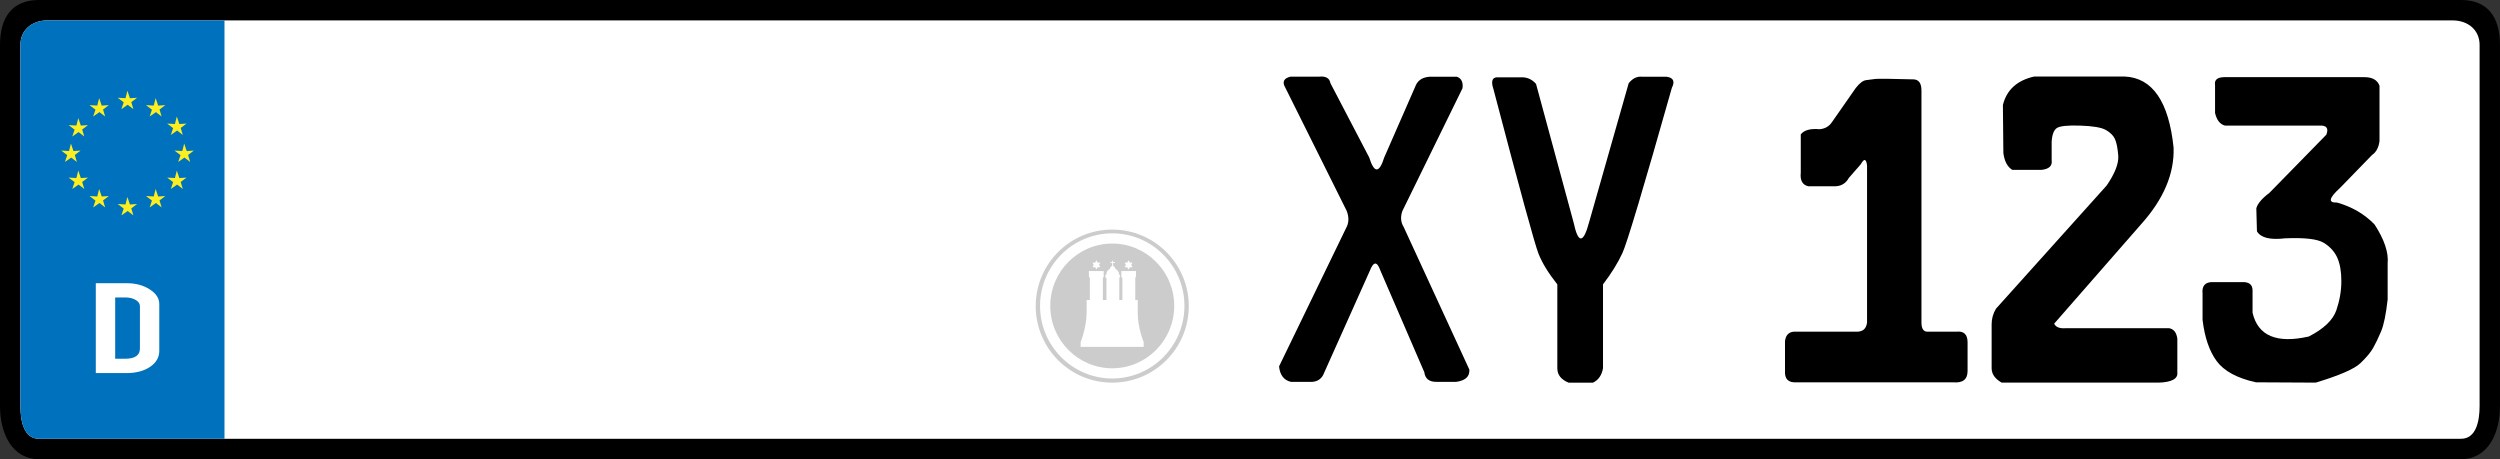
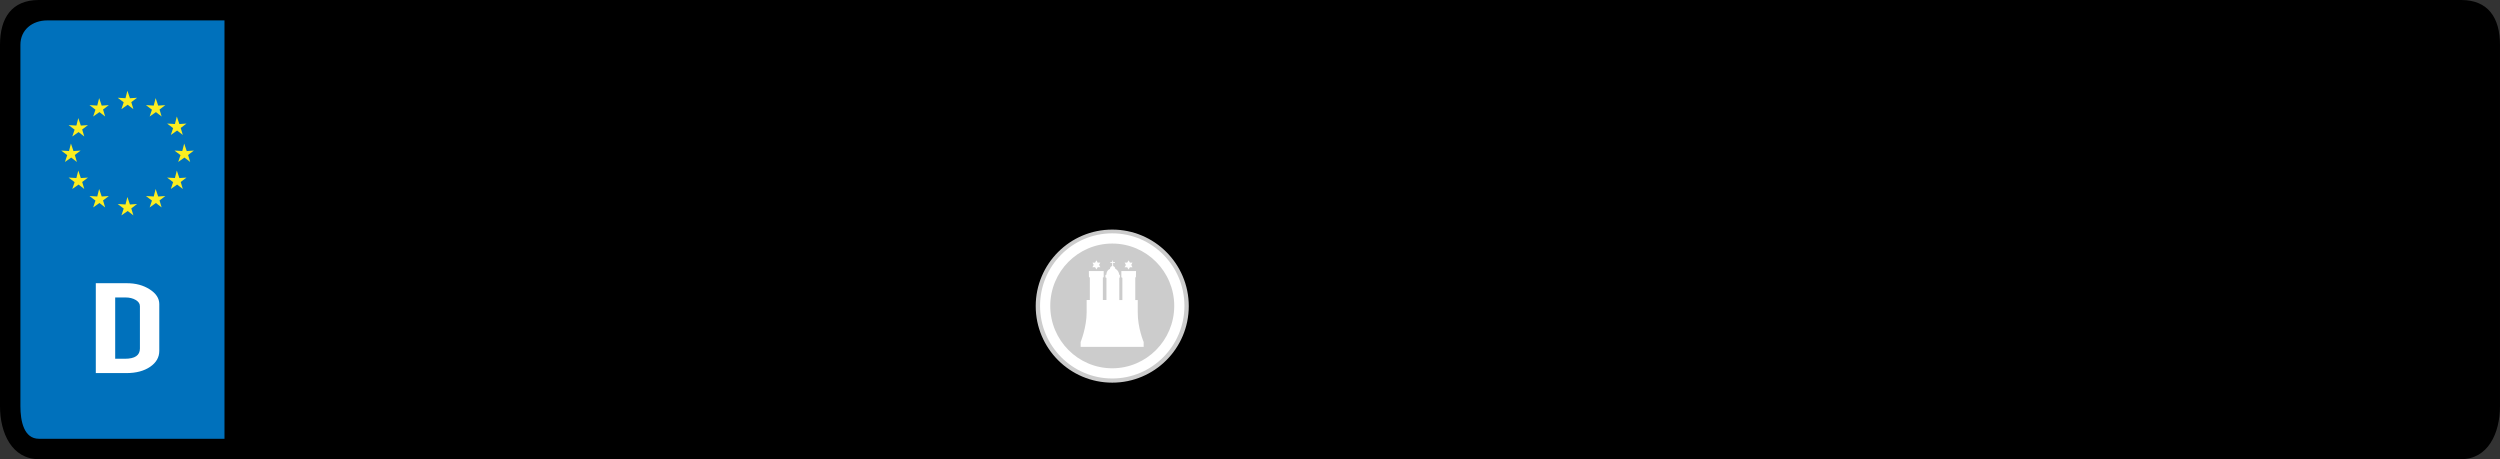
<svg xmlns="http://www.w3.org/2000/svg" version="1.2" baseProfile="tiny" x="0px" y="0px" width="245px" height="45px" viewBox="0 0 245 45" xml:space="preserve">
  <rect x="0" y="0" width="245" height="45" fill="#333333" stroke="none" />
  <path d="M241.195,0h-0.012H3.816H3.805C1.162,0,0,1.75,0,4.394v35.414C0,42.45,1.174,45,3.816,45h237.367  c2.643,0,3.816-2.55,3.816-5.192V4.394C245,1.75,243.838,0,241.195,0z" />
-   <path fill="#FFFFFF" d="M243,39.808c0,1.471-0.346,3.192-1.816,3.192H3.816C2.346,43,2,41.278,2,39.808V4.394  C2,2.923,3.162,2,4.633,2h235.734C241.838,2,243,2.923,243,4.394V39.808z" />
  <path fill="#0071BC" d="M4.633,2C3.162,2,2,2.923,2,4.394v35.414C2,41.278,2.346,43,3.816,43H22V2H4.633z" />
  <path fill="#FFFFFF" d="M12.439,27.755c0.862,0,1.606,0.2,2.232,0.601c0.626,0.401,0.939,0.882,0.939,1.446v4.582  c0,0.634-0.3,1.155-0.899,1.565c-0.599,0.409-1.377,0.614-2.333,0.614H9.389v-8.808H12.439z" />
  <path fill="#0071BC" d="M13.712,34.155V30.01c0-0.247-0.138-0.451-0.414-0.614c-0.276-0.163-0.609-0.245-1-0.245h-1.01v6.008h0.949  C13.221,35.159,13.712,34.825,13.712,34.155L13.712,34.155z" />
  <path d="M129.213,7.517c0.695-0.082,1.084,0.128,1.166,0.629l3.803,7.284c0.492,1.564,0.981,1.564,1.473,0l3.128-7.146  c0.246-0.47,0.695-0.726,1.35-0.767h2.638c0.45,0.164,0.634,0.542,0.553,1.135l-5.89,12.023c-0.204,0.583-0.164,1.104,0.123,1.564  l6.442,13.987c0.039,0.675-0.39,1.074-1.29,1.196h-1.962c-0.697,0-1.084-0.317-1.167-0.951l-4.294-9.938  c-0.326-0.94-0.675-0.94-1.042,0l-4.479,10c-0.205,0.552-0.593,0.849-1.166,0.89h-2.086c-0.694-0.164-1.083-0.67-1.165-1.519  l6.563-13.542c0.287-0.501,0.307-1.068,0.062-1.702l-6.013-12.07c-0.326-0.552-0.163-0.91,0.492-1.074H129.213z" />
  <path d="M148.997,7.579c0.613-0.041,1.125,0.174,1.534,0.644l3.68,13.573c0.45,2.117,0.961,2.096,1.534-0.062l3.865-13.572  c0.369-0.471,0.798-0.685,1.289-0.645h2.392c0.696,0.082,0.88,0.445,0.552,1.089c-2.78,9.825-4.396,15.224-4.846,16.195  c-0.45,0.972-1.083,1.994-1.902,3.067v8.22c-0.122,0.686-0.449,1.156-0.981,1.412h-2.392c-0.735-0.296-1.104-0.767-1.104-1.412  v-8.22c-0.859-1.074-1.473-2.073-1.841-2.998c-0.368-0.926-1.839-6.301-4.417-16.126c-0.245-0.736-0.143-1.124,0.307-1.166H148.997z  " />
  <path d="M176.032,32.502h5.836c0.653,0.041,1.021-0.255,1.103-0.889V16.217c-0.083-0.674-0.286-0.715-0.613-0.123l-1.165,1.333  c-0.326,0.592-0.837,0.868-1.531,0.827h-2.452c-0.572-0.132-0.817-0.577-0.735-1.333v-3.753c0.328-0.418,0.94-0.587,1.838-0.505  c0.531-0.041,0.94-0.276,1.226-0.705l2.329-3.339c0.368-0.47,0.705-0.726,1.012-0.766c0.306-0.041,0.602-0.08,0.887-0.115  c0.286-0.035,1.532-0.023,3.738,0.039c0.531,0.01,0.797,0.373,0.797,1.088v22.75c0,0.633,0.225,0.929,0.674,0.889h2.742  c0.735-0.082,1.103,0.265,1.103,1.042v2.819c0,0.817-0.469,1.185-1.409,1.103h-15.38c-0.777,0.041-1.145-0.327-1.103-1.103v-2.941  C175.01,32.767,175.378,32.461,176.032,32.502L176.032,32.502z" />
  <path d="M196.33,14.991l-0.046-4.703c0.367-1.48,1.388-2.41,3.063-2.788h2.88h6.005c2.717,0.133,4.311,2.456,4.78,6.971  c0.082,2.553-0.98,5.055-3.186,7.507l-8.519,9.743c0.164,0.337,0.532,0.485,1.103,0.444h10.172c0.449,0.082,0.715,0.424,0.797,1.027  v3.493c-0.082,0.582-0.878,0.853-2.39,0.812h-14.83c-0.653-0.378-0.979-0.848-0.979-1.41v-4.305c0-0.552,0.142-1.063,0.428-1.532  l10.847-12.072c0.817-1.194,1.195-2.173,1.133-2.934c-0.061-0.761-0.173-1.31-0.336-1.647c-0.164-0.337-0.46-0.625-0.889-0.866  c-0.428-0.24-1.256-0.38-2.482-0.421c-1.225-0.041-1.991,0.036-2.298,0.23c-0.306,0.194-0.479,0.648-0.521,1.363v1.792  c0.083,0.552-0.245,0.868-0.98,0.95h-2.88C196.723,16.35,196.432,15.798,196.33,14.991L196.33,14.991z" />
  <path d="M216.95,27.646h2.758c0.694-0.031,1.042,0.24,1.042,0.812v2.191c0.531,2.267,2.369,3.043,5.515,2.328  c1.471-0.756,2.369-1.614,2.697-2.574c0.326-0.96,0.49-1.91,0.49-2.85c0-0.939-0.133-1.705-0.398-2.297  c-0.266-0.592-0.705-1.078-1.318-1.456c-0.613-0.378-1.879-0.526-3.799-0.444c-1.471,0.174-2.39-0.056-2.757-0.689l-0.061-2.252  c0.122-0.46,0.551-0.965,1.286-1.517l5.577-5.699c0.245-0.634,0.02-0.929-0.674-0.889h-9.253c-0.49-0.123-0.817-0.536-0.98-1.241  V8.343c-0.082-0.5,0.204-0.761,0.857-0.781h13.788c0.777,0,1.266,0.281,1.471,0.842v5.423c-0.082,0.633-0.326,1.087-0.735,1.364  l-3.125,3.217c-1.103,1.001-1.205,1.481-0.306,1.44c1.471,0.418,2.696,1.133,3.677,2.145c0.96,1.471,1.389,2.747,1.287,3.83v3.523  c-0.163,1.461-0.378,2.505-0.644,3.133c-0.266,0.628-0.521,1.162-0.767,1.601c-0.245,0.439-0.663,0.942-1.255,1.509  c-0.593,0.567-2.054,1.203-4.382,1.908l-5.867-0.031c-1.838-0.409-3.119-1.101-3.838-2.076c-0.72-0.976-1.182-2.326-1.386-4.052  v-2.558C215.765,27.982,216.133,27.604,216.95,27.646L216.95,27.646z" />
  <ellipse fill="#CCCCCC" stroke="#CCCCCC" stroke-miterlimit="10" cx="109" cy="30" rx="7" ry="7" />
  <path fill="#FFFFFF" d="M109,37.092c-3.901,0-7.075-3.191-7.075-7.113c0-3.921,3.174-7.111,7.075-7.111  c3.901,0,7.075,3.19,7.075,7.111C116.075,33.901,112.901,37.092,109,37.092z M109,23.868c-3.35,0-6.075,2.742-6.075,6.111  c0,3.371,2.725,6.113,6.075,6.113c3.35,0,6.075-2.742,6.075-6.113C115.075,26.609,112.35,23.868,109,23.868z" />
  <path fill="#FFFFFF" d="M111.5,30.596v-1.192h-0.244l0-2.211l0.062-0.027l0.013-0.598h-1.439v0.605l0.101,0.054v2.177h-0.303v-2.185  l0.061-0.026v-0.258l-0.067-0.006c-0.034-0.435-0.393-0.599-0.393-0.599c-0.012-0.217-0.202-0.251-0.202-0.251l-0.007-0.305h0.183  l-0.006-0.082h-0.177v-0.149L109,25.535v0.156h-0.183v0.082h0.176l0,0.305c-0.208,0.02-0.218,0.272-0.218,0.272  c-0.371,0.157-0.357,0.584-0.357,0.584h-0.087v0.25l0.101,0.048v2.17h-0.351l0-2.211l0.08-0.021v-0.605h-1.452l0.007,0.591  l0.088,0.034l0,2.211h-0.312l0,1.192c0.004,1.474-0.588,2.924-0.588,2.924v0.476h6.176v-0.476  C112.081,33.521,111.483,32.126,111.5,30.596z" />
  <polygon fill="#FFFFFF" points="107.318,26.187 107.447,26.405 107.581,26.18 107.831,26.187 107.709,25.957 107.831,25.732   107.573,25.739 107.447,25.508 107.318,25.739 107.061,25.739 107.182,25.962 107.054,26.187 " />
  <polygon fill="#FFFFFF" points="110.472,26.194 110.595,26.418 110.729,26.194 110.98,26.194 110.865,25.962 110.98,25.732   110.729,25.732 110.602,25.515 110.465,25.732 110.216,25.732 110.338,25.969 110.209,26.194 " />
  <polygon fill="#FCEE21" points="12.484,8.891 12.734,9.627 13.435,9.581 12.867,10.01 13.072,10.697 12.513,10.265 11.898,10.697   12.123,10.026 11.535,9.581 12.299,9.624 " />
  <polygon fill="#FCEE21" points="15.252,9.612 15.502,10.349 16.203,10.302 15.634,10.732 15.84,11.419 15.281,10.986 14.666,11.419   14.891,10.749 14.303,10.302 15.066,10.346 " />
  <polygon fill="#FCEE21" points="17.328,11.419 17.578,12.156 18.278,12.109 17.709,12.54 17.916,13.226 17.356,12.794   16.741,13.226 16.966,12.556 16.378,12.109 17.142,12.153 " />
  <polygon fill="#FCEE21" points="18.05,14.066 18.299,14.803 19,14.756 18.432,15.187 18.637,15.873 18.078,15.441 17.463,15.873   17.689,15.203 17.1,14.756 17.864,14.8 " />
  <polygon fill="#FCEE21" points="17.328,16.714 17.578,17.45 18.278,17.403 17.709,17.834 17.916,18.52 17.356,18.088 16.741,18.52   16.966,17.85 16.378,17.403 17.142,17.447 " />
  <polygon fill="#FCEE21" points="15.252,18.52 15.502,19.257 16.203,19.211 15.634,19.641 15.84,20.328 15.281,19.895 14.666,20.328   14.891,19.657 14.303,19.211 15.066,19.254 " />
  <polygon fill="#FCEE21" points="12.484,19.303 12.734,20.04 13.435,19.993 12.867,20.423 13.072,21.109 12.513,20.677   11.898,21.109 12.123,20.439 11.535,19.993 12.299,20.037 " />
  <polygon fill="#FCEE21" points="9.717,18.52 9.967,19.257 10.667,19.211 10.099,19.641 10.305,20.328 9.746,19.895 9.13,20.328   9.355,19.657 8.768,19.211 9.531,19.254 " />
  <polygon fill="#FCEE21" points="7.672,16.714 7.921,17.45 8.622,17.403 8.054,17.834 8.259,18.52 7.7,18.088 7.084,18.52   7.311,17.85 6.722,17.403 7.485,17.447 " />
  <polygon fill="#FCEE21" points="6.95,14.066 7.2,14.803 7.9,14.756 7.332,15.187 7.537,15.873 6.979,15.441 6.363,15.873   6.588,15.203 6,14.756 6.764,14.8 " />
  <polygon fill="#FCEE21" points="7.672,11.569 7.921,12.306 8.622,12.26 8.054,12.689 8.259,13.377 7.7,12.944 7.084,13.377   7.311,12.706 6.722,12.26 7.485,12.303 " />
  <polygon fill="#FCEE21" points="9.717,9.612 9.967,10.349 10.667,10.302 10.099,10.732 10.305,11.419 9.746,10.986 9.13,11.419   9.355,10.749 8.768,10.302 9.531,10.346 " />
</svg>